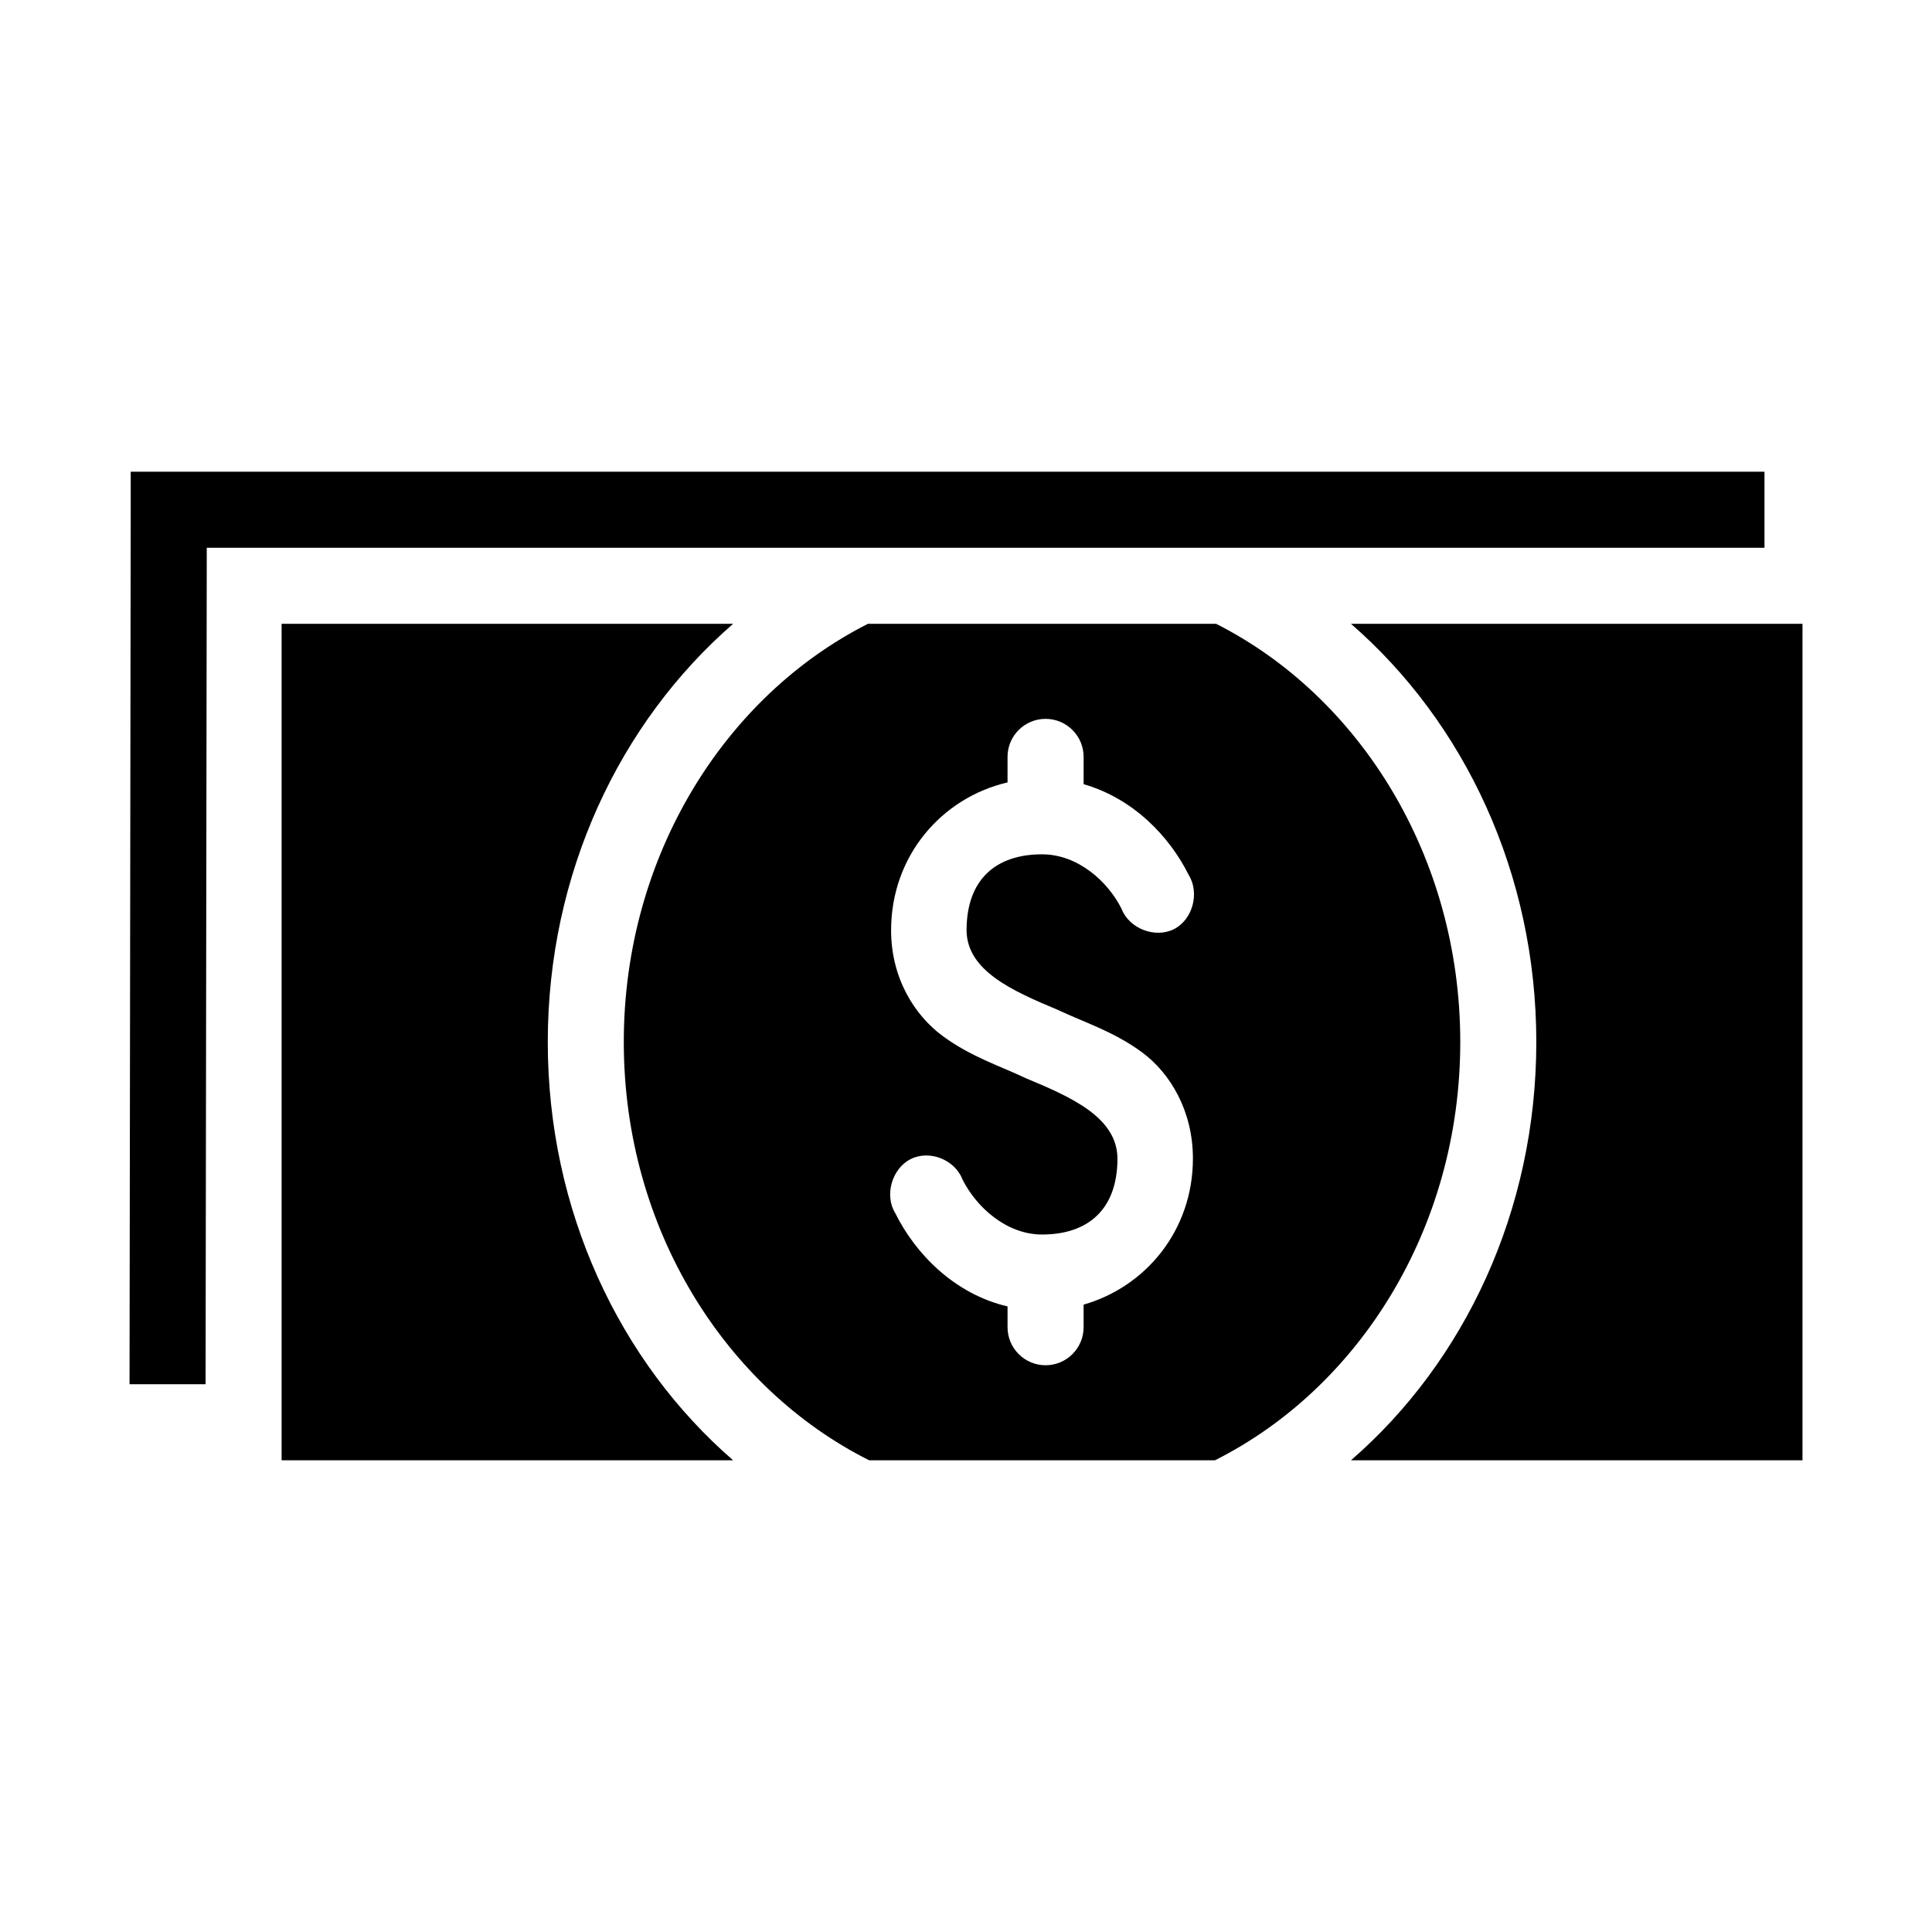
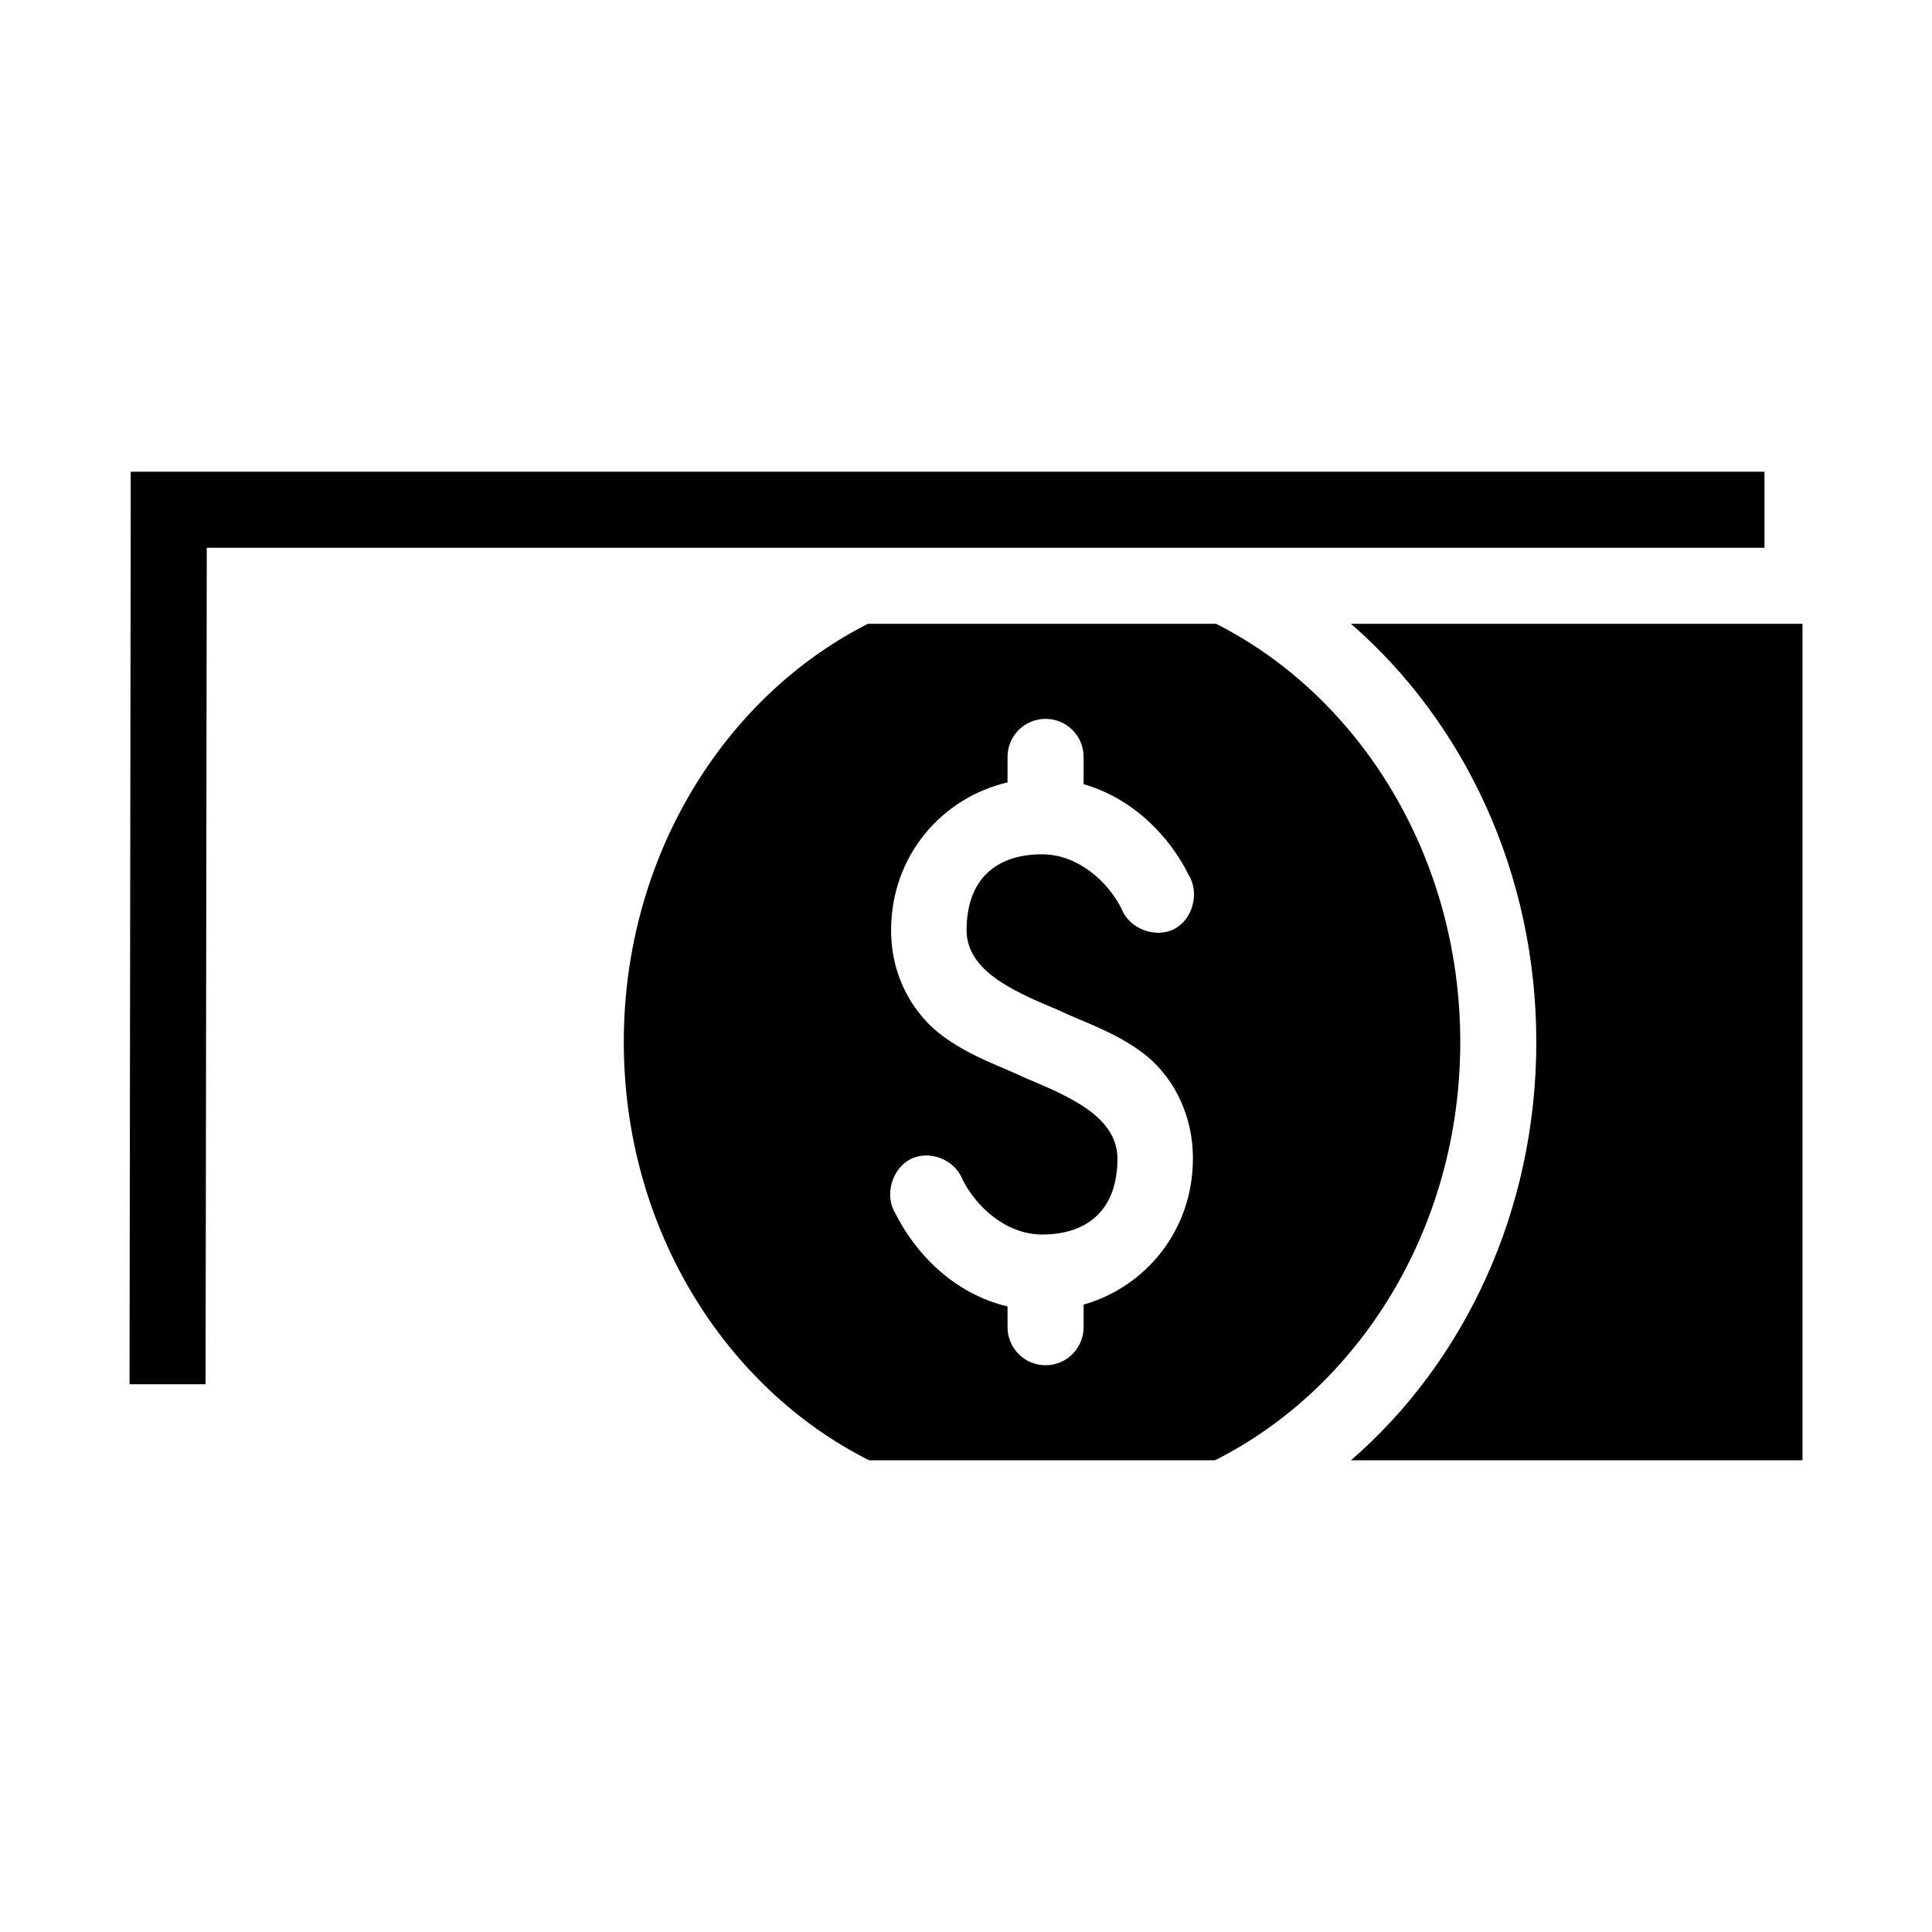
<svg xmlns="http://www.w3.org/2000/svg" fill="#000000" width="800px" height="800px" version="1.1" viewBox="144 144 512 512">
-   <path d="m178.64 269.01v10.078l-0.312 231.75h20.152l0.316-221.68h412.81v-20.152zm39.988 40.305v221.68h119.66c-30.09-26.094-49.121-66.148-49.121-110.84 0-44.676 19.047-84.699 49.121-110.84h-119.66zm155.39 0c-37.809 19.125-64.707 61.41-64.707 110.84 0 49.566 27.047 91.793 65.023 110.84h91.629c37.977-19.047 65.023-61.273 65.023-110.84 0-49.43-26.898-91.715-64.707-110.84zm128 0c30.074 26.137 49.121 66.16 49.121 110.84 0 44.691-19.031 84.742-49.121 110.84h119.66v-221.68h-119.66zm-80.926 25.191c5.559 0 10.078 4.512 10.078 10.074v7.242c13.184 3.773 22.805 13.891 27.867 24.09 2.934 4.746 1.027 11.828-3.938 14.328-4.965 2.5-11.848-0.141-13.855-5.352-3.617-7.285-11.594-14.484-21.098-14.484-12.25 0-19.996 6.68-19.996 20.152 0.086 10.797 12.414 16.145 24.246 21.098 6.652 3.176 14.691 5.66 22.199 11.18 7.508 5.519 13.539 15.551 13.539 28.18 0 19.055-12.52 34.02-28.969 38.73v5.984c0 5.566-4.516 10.078-10.078 10.078-5.559 0-10.078-4.512-10.078-10.078v-5.512c-14.188-3.328-24.445-14.023-29.758-24.719-2.934-4.746-0.871-11.828 4.094-14.328s11.688 0.141 13.699 5.352c3.617 7.285 11.594 14.641 21.098 14.641 12.25 0 19.996-6.68 19.996-20.152-0.086-10.938-12.352-16.293-24.246-21.254-6.652-3.176-14.535-5.66-22.043-11.18-7.508-5.519-13.699-15.391-13.699-28.023 0-19.793 13.461-35.148 30.859-39.203v-6.769c0-5.566 4.516-10.074 10.078-10.074z" />
+   <path d="m178.64 269.01v10.078l-0.312 231.75h20.152l0.316-221.68h412.81v-20.152zm39.988 40.305v221.68h119.66h-119.66zm155.39 0c-37.809 19.125-64.707 61.41-64.707 110.84 0 49.566 27.047 91.793 65.023 110.84h91.629c37.977-19.047 65.023-61.273 65.023-110.84 0-49.43-26.898-91.715-64.707-110.84zm128 0c30.074 26.137 49.121 66.16 49.121 110.84 0 44.691-19.031 84.742-49.121 110.84h119.66v-221.68h-119.66zm-80.926 25.191c5.559 0 10.078 4.512 10.078 10.074v7.242c13.184 3.773 22.805 13.891 27.867 24.09 2.934 4.746 1.027 11.828-3.938 14.328-4.965 2.5-11.848-0.141-13.855-5.352-3.617-7.285-11.594-14.484-21.098-14.484-12.25 0-19.996 6.68-19.996 20.152 0.086 10.797 12.414 16.145 24.246 21.098 6.652 3.176 14.691 5.66 22.199 11.18 7.508 5.519 13.539 15.551 13.539 28.18 0 19.055-12.52 34.02-28.969 38.73v5.984c0 5.566-4.516 10.078-10.078 10.078-5.559 0-10.078-4.512-10.078-10.078v-5.512c-14.188-3.328-24.445-14.023-29.758-24.719-2.934-4.746-0.871-11.828 4.094-14.328s11.688 0.141 13.699 5.352c3.617 7.285 11.594 14.641 21.098 14.641 12.25 0 19.996-6.68 19.996-20.152-0.086-10.938-12.352-16.293-24.246-21.254-6.652-3.176-14.535-5.66-22.043-11.18-7.508-5.519-13.699-15.391-13.699-28.023 0-19.793 13.461-35.148 30.859-39.203v-6.769c0-5.566 4.516-10.074 10.078-10.074z" />
</svg>